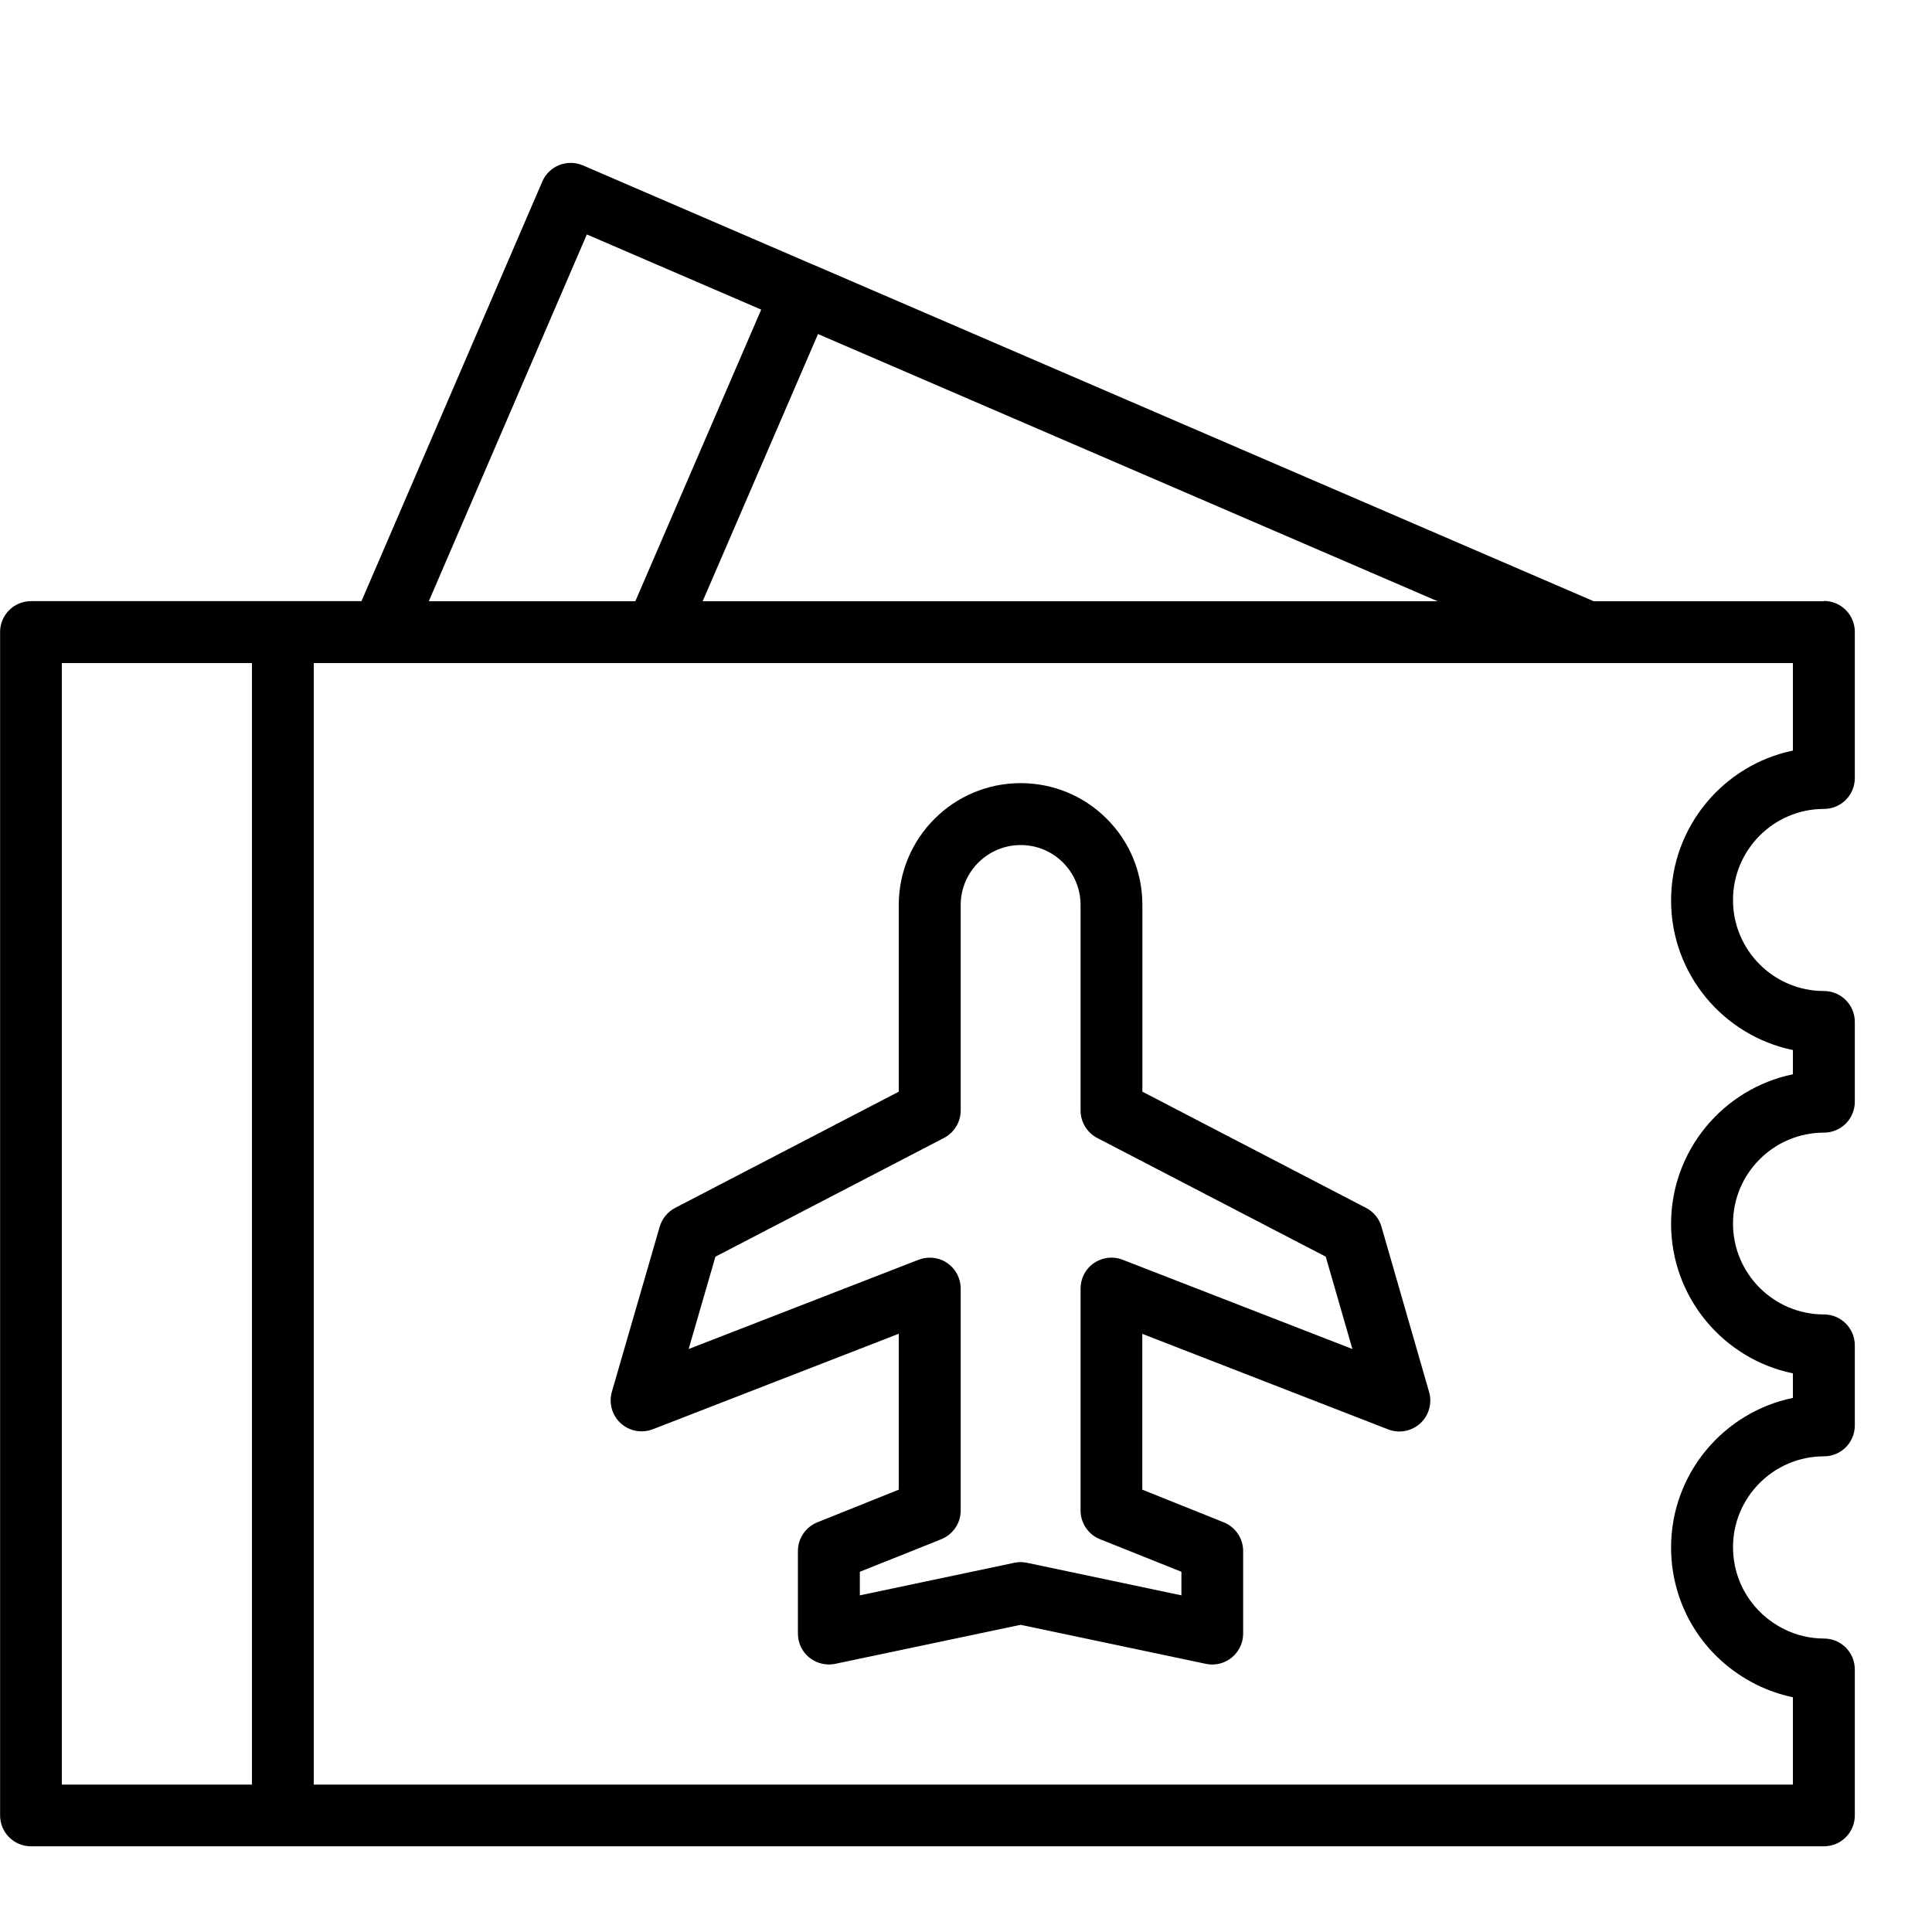
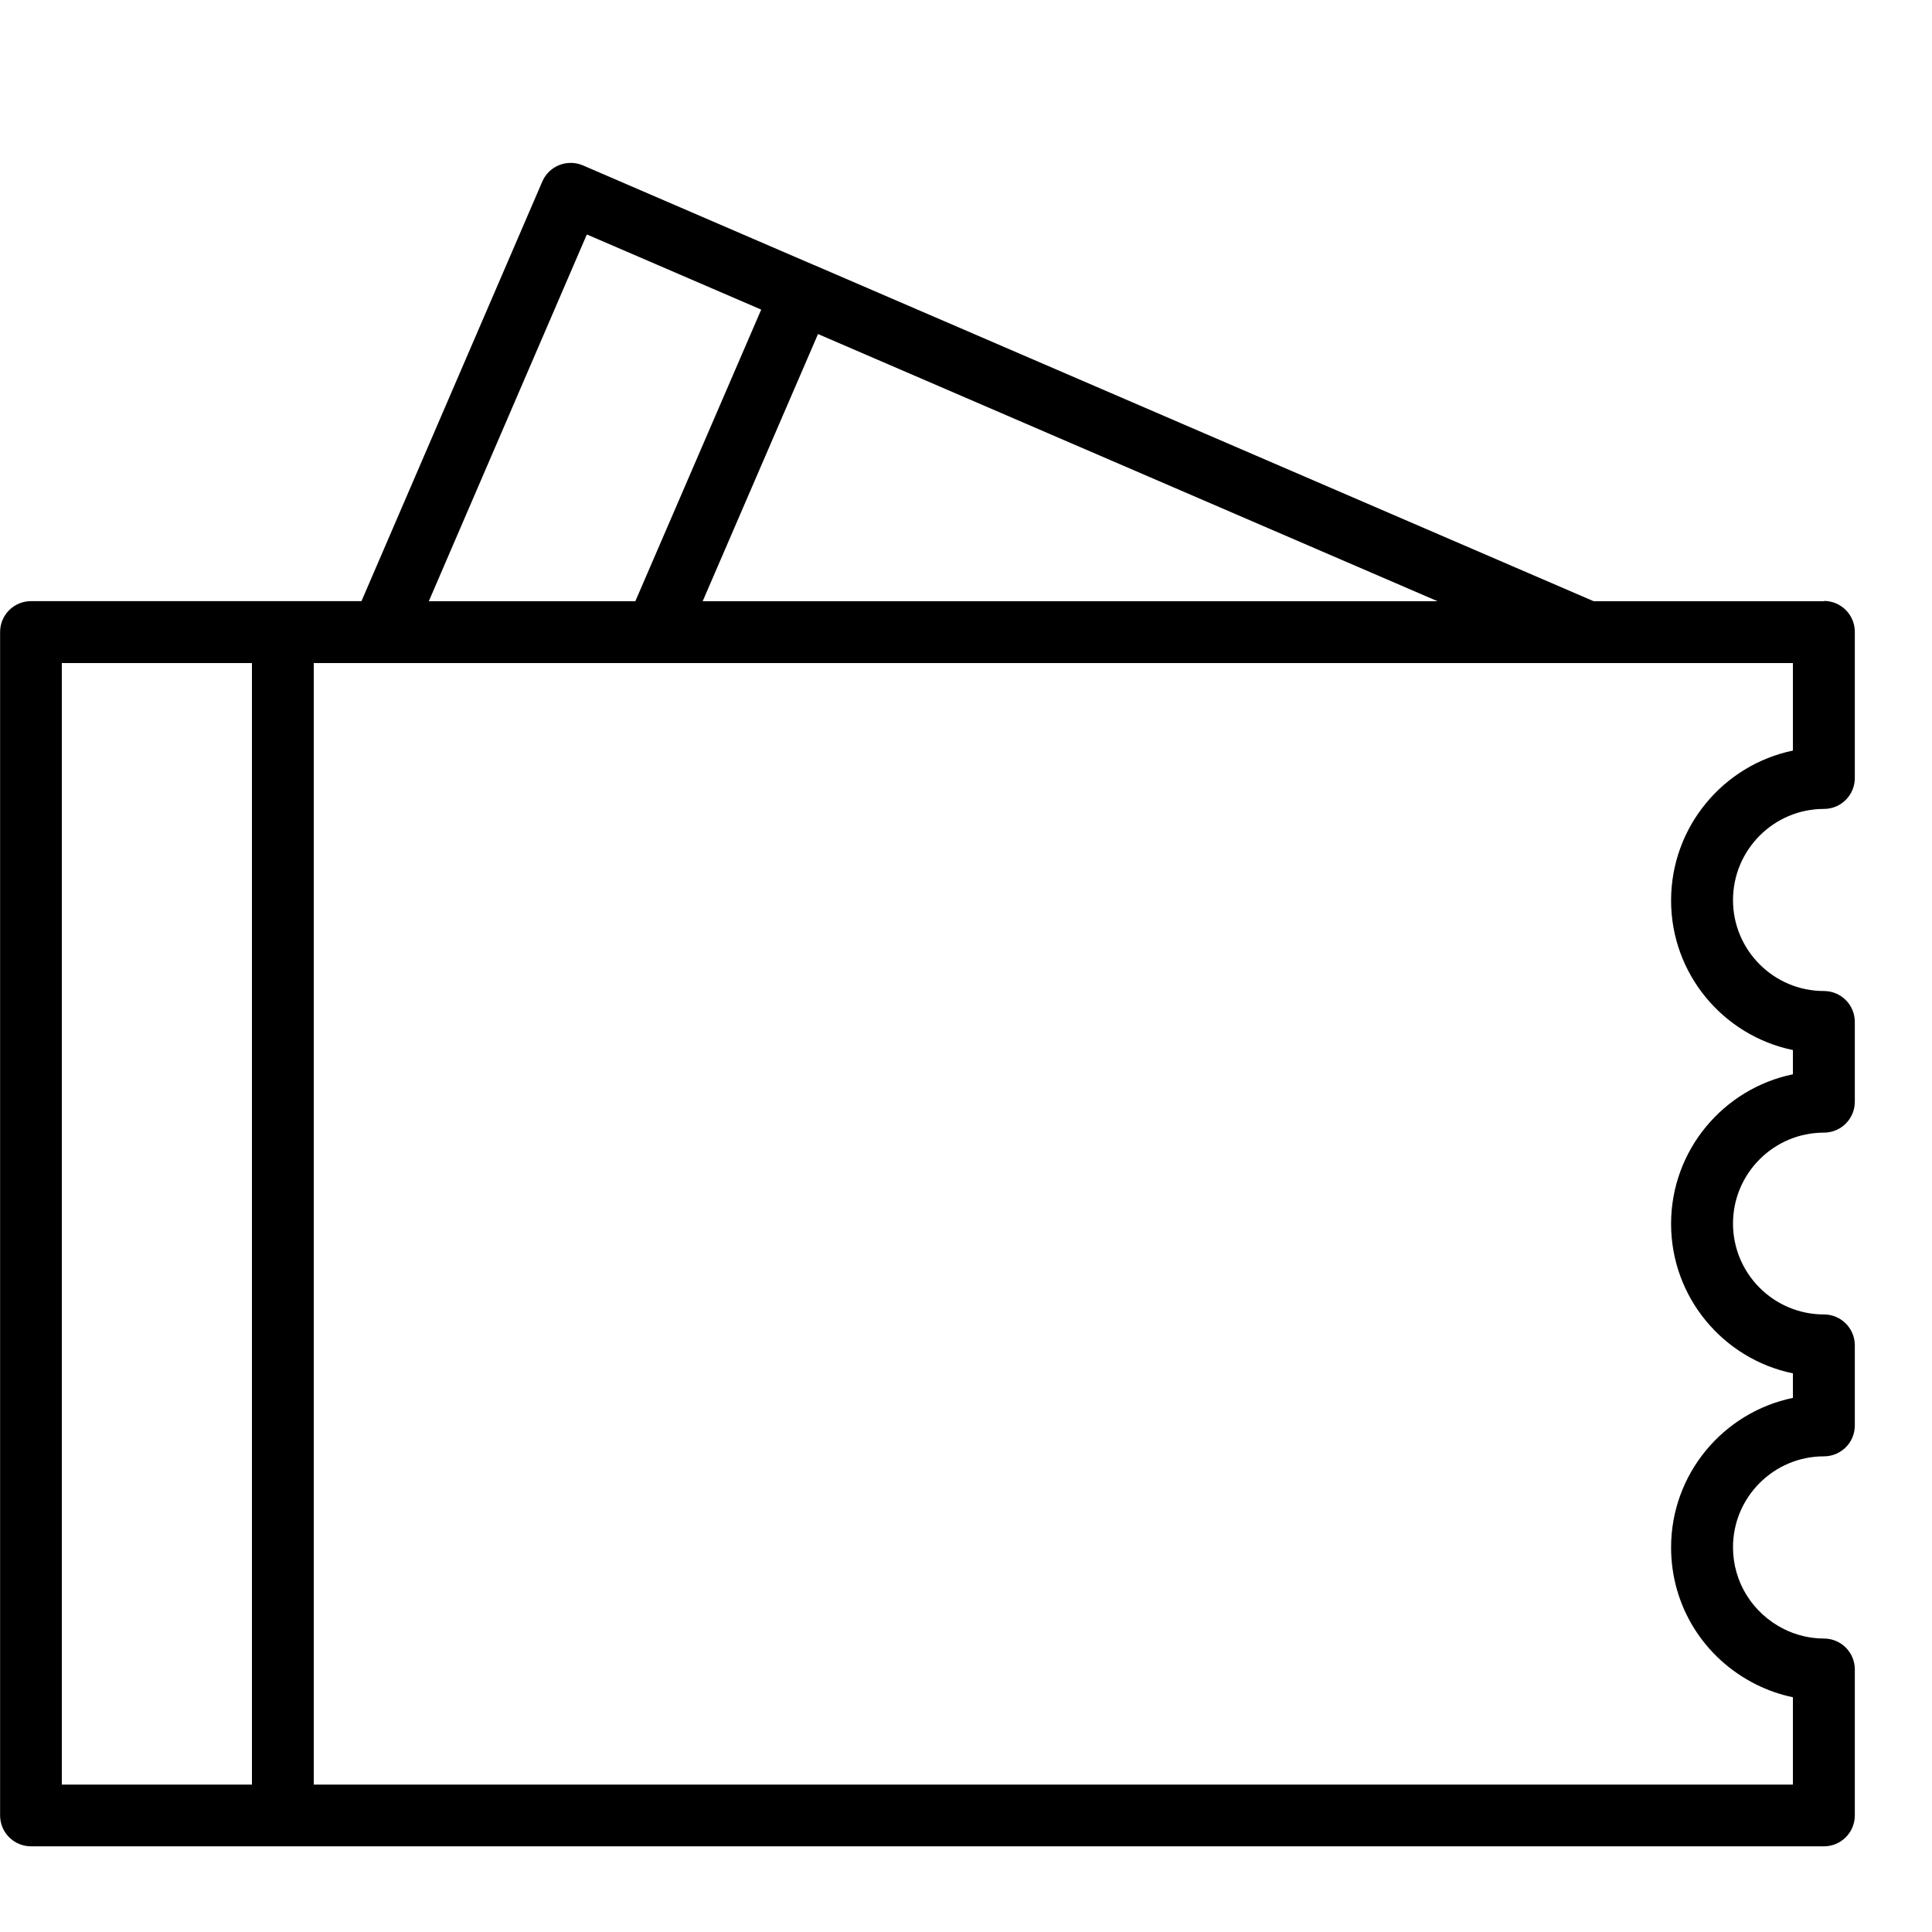
<svg xmlns="http://www.w3.org/2000/svg" version="1.1" width="20" height="20" viewBox="0 0 20 20">
  <title>ticket-flight</title>
-   <path d="M14.301 12.699c-0.024-0.084-0.082-0.155-0.16-0.195l-2.315-1.203v-1.933c0-0.337-0.131-0.654-0.369-0.892s-0.555-0.369-0.892-0.369c-0.695 0-1.261 0.566-1.261 1.261v1.933l-2.315 1.203c-0.078 0.041-0.135 0.111-0.16 0.195l-0.495 1.709c-0.034 0.117 0.002 0.243 0.091 0.325s0.219 0.106 0.332 0.063l2.547-0.989v1.614l-0.843 0.338c-0.121 0.049-0.201 0.166-0.201 0.297v0.855c0 0.097 0.043 0.188 0.118 0.248s0.174 0.085 0.268 0.065l1.919-0.404 1.918 0.404c0.022 0.005 0.044 0.007 0.066 0.007 0.073 0 0.144-0.025 0.202-0.072 0.075-0.061 0.118-0.152 0.118-0.248v-0.855c0-0.131-0.080-0.248-0.201-0.297l-0.843-0.338v-1.613l2.545 0.989c0.113 0.044 0.242 0.020 0.332-0.062s0.125-0.208 0.092-0.325zM11.622 13.041c-0.098-0.039-0.209-0.026-0.297 0.034s-0.139 0.158-0.139 0.264v2.298c0 0.131 0.080 0.248 0.201 0.297l0.843 0.337v0.244l-1.598-0.337c-0.043-0.009-0.088-0.010-0.132 0l-1.599 0.337v-0.244l0.843-0.337c0.121-0.049 0.201-0.166 0.201-0.297v-2.298c0-0.106-0.052-0.204-0.139-0.264s-0.199-0.072-0.297-0.034l-2.38 0.924 0.277-0.956 2.366-1.229c0.106-0.055 0.173-0.165 0.173-0.284v-2.127c0-0.342 0.278-0.621 0.621-0.621 0.166 0 0.322 0.064 0.439 0.182s0.181 0.273 0.181 0.439v2.127c0 0.119 0.067 0.229 0.172 0.284l2.366 1.229 0.276 0.956z" />
  <path d="M18.88 6.224h-2.382l-8.065-3.478c-0.002-0.001-0.003-0.003-0.005-0.003s-0.004-0-0.006-0.001l-2.388-1.030c-0.163-0.069-0.35 0.005-0.42 0.167l-1.872 4.344h-3.421c-0.177 0-0.32 0.143-0.32 0.32v12.25c0 0.177 0.143 0.32 0.32 0.32h18.56c0.177 0 0.32-0.143 0.32-0.32v-1.511c0-0.177-0.143-0.32-0.32-0.32-0.143 0-0.286-0.034-0.414-0.098-0.325-0.163-0.527-0.487-0.527-0.847 0-0.519 0.422-0.941 0.941-0.941 0.177 0 0.32-0.143 0.32-0.32v-0.829c0-0.177-0.143-0.32-0.32-0.32-0.519 0-0.941-0.422-0.941-0.941s0.422-0.941 0.941-0.941c0.177 0 0.32-0.143 0.32-0.32v-0.826c0-0.177-0.143-0.32-0.32-0.32-0.519 0-0.941-0.422-0.941-0.941 0-0.521 0.422-0.944 0.941-0.944 0.177 0 0.32-0.143 0.32-0.32v-1.513c0-0.177-0.143-0.32-0.32-0.32zM14.882 6.224h-7.608l1.194-2.766zM6.075 2.427l1.805 0.778-1.303 3.019h-2.138zM0.64 6.864h1.968v11.61h-1.968zM18.56 7.77c-0.719 0.149-1.261 0.788-1.261 1.552 0 0.762 0.542 1.4 1.261 1.548v0.251c-0.719 0.148-1.261 0.786-1.261 1.548s0.542 1.4 1.261 1.548v0.254c-0.719 0.148-1.261 0.786-1.261 1.548 0 0.604 0.337 1.147 0.881 1.419 0.12 0.060 0.248 0.104 0.38 0.132v0.904h-15.312v-11.61h15.312z" />
</svg>